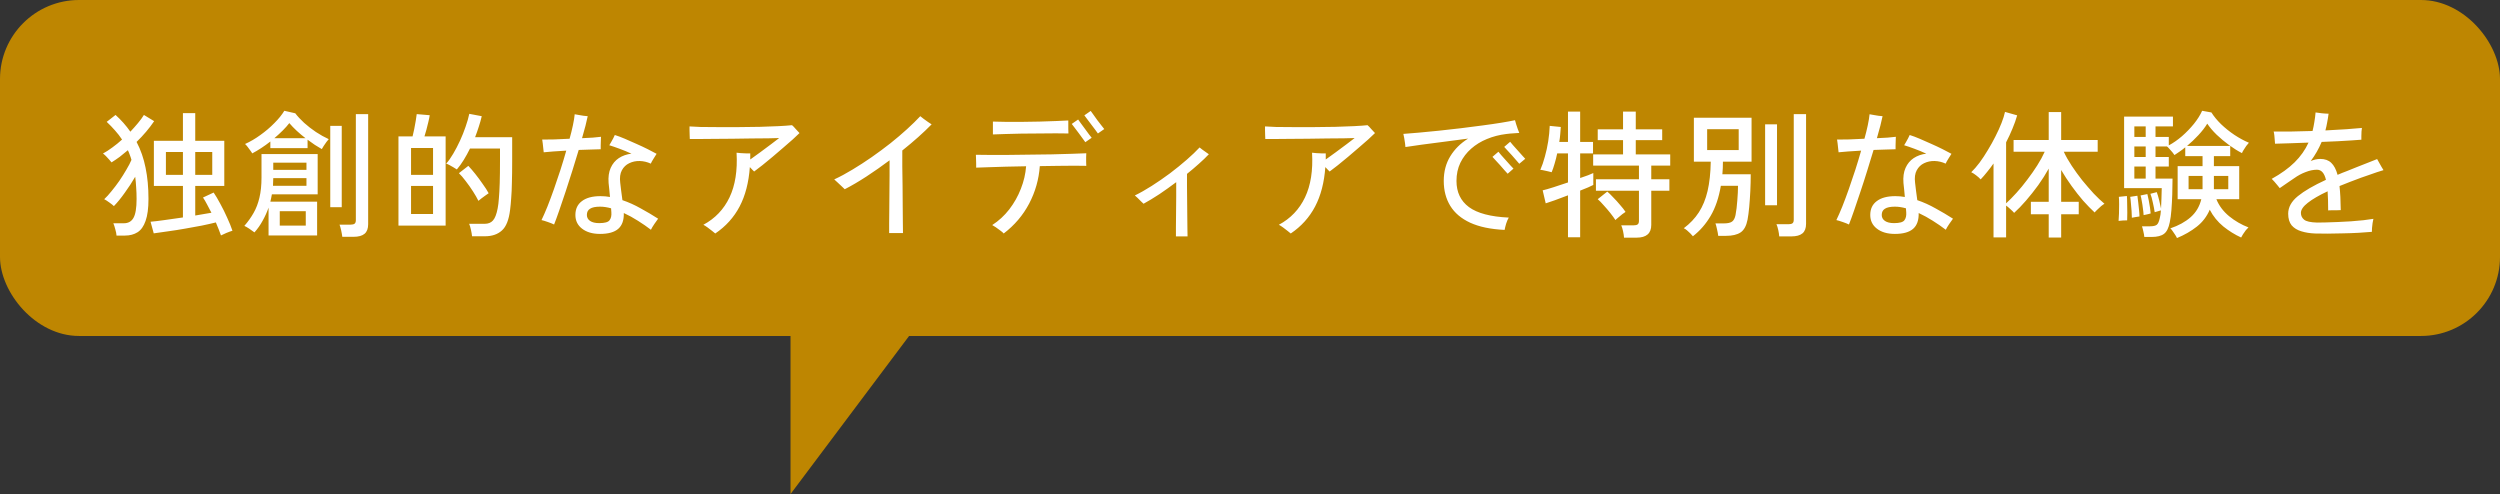
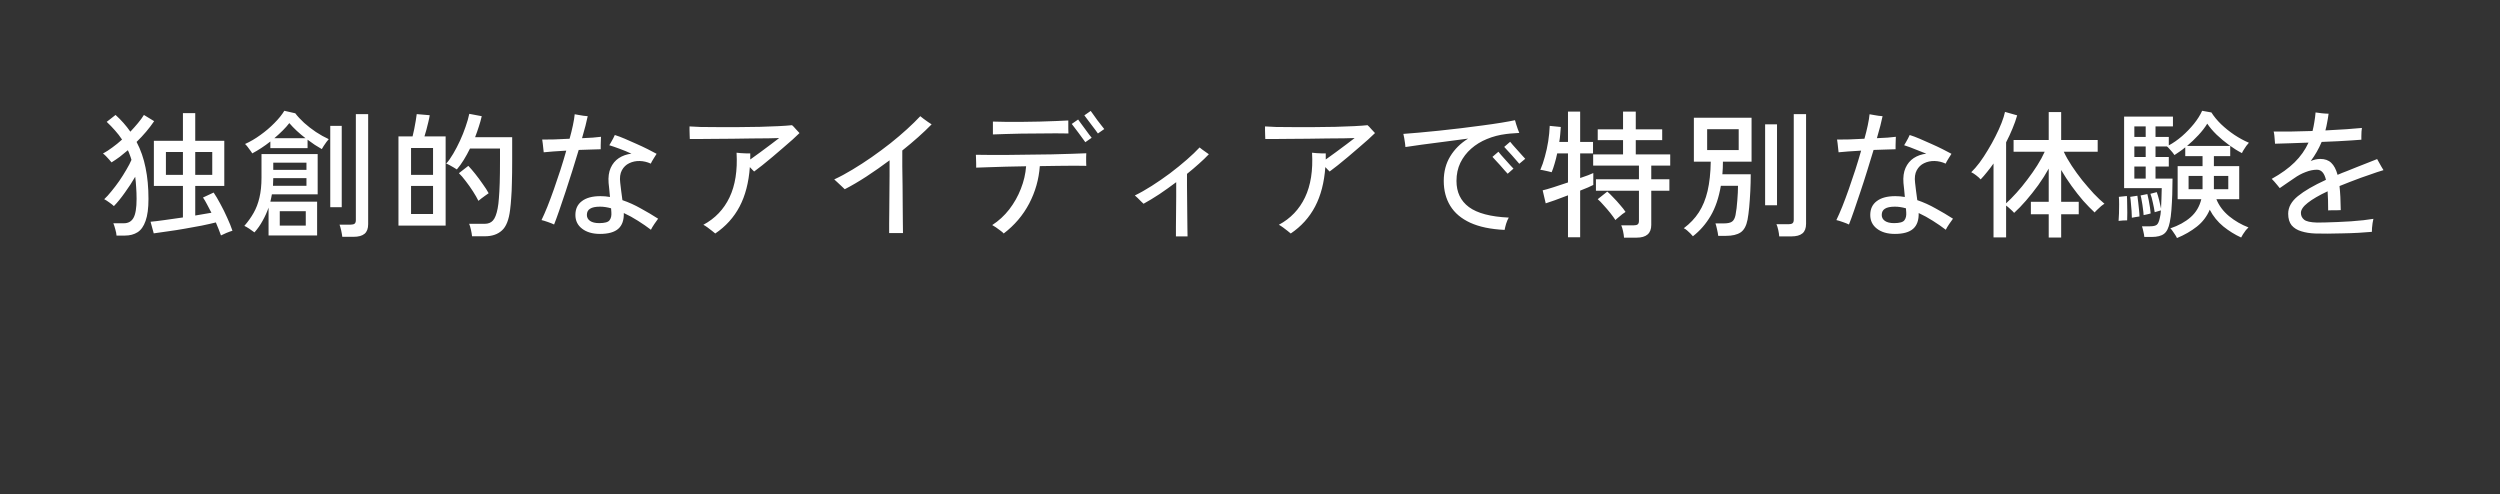
<svg xmlns="http://www.w3.org/2000/svg" width="253" height="50" viewBox="0 0 253 50" fill="none">
  <rect x="0" y="0" width="253" height="50" fill="#333333" stroke="none" />
-   <rect width="253" height="34" rx="8" fill="#BE8601" />
-   <path d="M22.362 23.826C22.231 23.453 22.059 23.014 21.844 22.51C21.433 22.613 20.957 22.72 20.416 22.832C19.875 22.935 19.31 23.037 18.722 23.14C18.143 23.243 17.579 23.331 17.028 23.406C16.477 23.49 15.987 23.56 15.558 23.616L15.236 22.44C15.581 22.412 16.048 22.356 16.636 22.272C17.233 22.188 17.859 22.099 18.512 22.006V18.814H15.572V14.25H18.512V11.45H19.758V14.25H22.698V18.814H19.758V21.81C20.383 21.707 20.929 21.614 21.396 21.53C21.247 21.231 21.097 20.947 20.948 20.676C20.808 20.405 20.673 20.177 20.542 19.99L21.62 19.486C21.825 19.785 22.049 20.163 22.292 20.62C22.544 21.077 22.777 21.549 22.992 22.034C23.216 22.519 23.393 22.958 23.524 23.35C23.365 23.397 23.16 23.471 22.908 23.574C22.665 23.686 22.483 23.77 22.362 23.826ZM11.792 23.84C11.783 23.672 11.741 23.457 11.666 23.196C11.601 22.944 11.535 22.743 11.47 22.594H12.534C12.973 22.594 13.295 22.417 13.5 22.062C13.715 21.698 13.822 21.054 13.822 20.13C13.822 19.719 13.808 19.327 13.78 18.954C13.761 18.581 13.729 18.226 13.682 17.89C13.374 18.422 13.024 18.959 12.632 19.5C12.249 20.041 11.881 20.494 11.526 20.858C11.423 20.755 11.265 20.629 11.05 20.48C10.845 20.331 10.677 20.223 10.546 20.158C10.77 19.953 11.013 19.687 11.274 19.36C11.545 19.033 11.811 18.683 12.072 18.31C12.333 17.927 12.571 17.549 12.786 17.176C13.01 16.803 13.183 16.471 13.304 16.182C13.257 16.005 13.201 15.837 13.136 15.678C13.08 15.51 13.015 15.351 12.94 15.202C12.669 15.435 12.394 15.659 12.114 15.874C11.834 16.079 11.559 16.266 11.288 16.434C11.241 16.369 11.162 16.275 11.05 16.154C10.947 16.033 10.835 15.911 10.714 15.79C10.593 15.669 10.495 15.585 10.42 15.538C10.728 15.37 11.045 15.165 11.372 14.922C11.708 14.679 12.035 14.413 12.352 14.124C12.137 13.797 11.899 13.489 11.638 13.2C11.377 12.901 11.097 12.612 10.798 12.332L11.694 11.632C12.263 12.145 12.763 12.71 13.192 13.326C13.472 13.027 13.729 12.738 13.962 12.458C14.205 12.169 14.405 11.893 14.564 11.632L15.6 12.262C15.115 12.981 14.522 13.681 13.822 14.362C14.242 15.165 14.545 16.037 14.732 16.98C14.928 17.923 15.026 18.973 15.026 20.13C15.026 21.073 14.928 21.815 14.732 22.356C14.545 22.897 14.275 23.28 13.92 23.504C13.565 23.728 13.141 23.84 12.646 23.84H11.792ZM16.79 17.694H18.512V15.384H16.79V17.694ZM19.758 17.694H21.48V15.384H19.758V17.694ZM27.178 23.826V21.012C27.019 21.469 26.819 21.913 26.576 22.342C26.343 22.771 26.067 23.163 25.75 23.518C25.619 23.415 25.442 23.289 25.218 23.14C25.003 23 24.84 22.907 24.728 22.86C25.101 22.431 25.414 21.992 25.666 21.544C25.927 21.087 26.123 20.573 26.254 20.004C26.394 19.425 26.464 18.749 26.464 17.974V15.594H32.148V19.668H27.514C27.495 19.789 27.472 19.911 27.444 20.032C27.416 20.153 27.388 20.279 27.36 20.41H32.092V23.826H27.178ZM25.526 15.524C25.489 15.449 25.423 15.351 25.33 15.23C25.237 15.099 25.143 14.973 25.05 14.852C24.957 14.731 24.873 14.637 24.798 14.572C25.321 14.339 25.839 14.035 26.352 13.662C26.875 13.289 27.346 12.887 27.766 12.458C28.195 12.029 28.531 11.613 28.774 11.212L29.88 11.464C30.113 11.772 30.412 12.094 30.776 12.43C31.14 12.757 31.537 13.065 31.966 13.354C32.405 13.643 32.839 13.886 33.268 14.082C33.212 14.147 33.133 14.245 33.03 14.376C32.937 14.507 32.843 14.642 32.75 14.782C32.666 14.913 32.605 15.015 32.568 15.09C32.335 14.959 32.097 14.815 31.854 14.656C31.611 14.488 31.369 14.315 31.126 14.138V14.992H27.36V14.32C26.753 14.796 26.142 15.197 25.526 15.524ZM34.64 23.966C34.621 23.798 34.584 23.583 34.528 23.322C34.472 23.07 34.416 22.874 34.36 22.734H35.48C35.667 22.734 35.802 22.701 35.886 22.636C35.97 22.571 36.012 22.449 36.012 22.272V11.548H37.258V22.692C37.258 23.131 37.137 23.453 36.894 23.658C36.651 23.863 36.278 23.966 35.774 23.966H34.64ZM33.422 20.97V12.738H34.584V20.97H33.422ZM28.312 22.832H30.944V21.376H28.312V22.832ZM27.626 18.8H31.014V18.03H27.654C27.654 18.161 27.649 18.291 27.64 18.422C27.64 18.543 27.635 18.669 27.626 18.8ZM27.654 17.19H31.014V16.462H27.654V17.19ZM27.766 13.984H30.916C30.272 13.489 29.726 12.981 29.278 12.458C29.101 12.691 28.881 12.939 28.62 13.2C28.359 13.461 28.074 13.723 27.766 13.984ZM40.324 22.832V13.802H41.752C41.808 13.587 41.864 13.34 41.92 13.06C41.976 12.771 42.027 12.491 42.074 12.22C42.121 11.949 42.153 11.725 42.172 11.548L43.488 11.66C43.46 11.856 43.413 12.085 43.348 12.346C43.292 12.607 43.227 12.869 43.152 13.13C43.087 13.382 43.021 13.606 42.956 13.802H45.098V22.832H40.324ZM47.772 23.91C47.753 23.723 47.716 23.504 47.66 23.252C47.604 23 47.543 22.799 47.478 22.65H49.046C49.41 22.65 49.69 22.538 49.886 22.314C50.091 22.09 50.25 21.684 50.362 21.096C50.418 20.816 50.46 20.471 50.488 20.06C50.525 19.64 50.553 19.127 50.572 18.52C50.591 17.904 50.6 17.162 50.6 16.294V15.034H47.562C47.366 15.435 47.156 15.818 46.932 16.182C46.708 16.546 46.475 16.868 46.232 17.148C46.148 17.092 46.036 17.022 45.896 16.938C45.756 16.854 45.616 16.775 45.476 16.7C45.336 16.625 45.229 16.579 45.154 16.56C45.397 16.289 45.635 15.953 45.868 15.552C46.111 15.141 46.339 14.703 46.554 14.236C46.769 13.769 46.955 13.303 47.114 12.836C47.282 12.36 47.408 11.921 47.492 11.52L48.752 11.758C48.677 12.094 48.579 12.444 48.458 12.808C48.346 13.163 48.22 13.522 48.08 13.886H51.832V16.294C51.832 17.143 51.823 17.871 51.804 18.478C51.795 19.075 51.771 19.593 51.734 20.032C51.706 20.471 51.669 20.872 51.622 21.236C51.501 22.244 51.225 22.939 50.796 23.322C50.367 23.714 49.793 23.91 49.074 23.91H47.772ZM41.598 21.656H43.824V18.814H41.598V21.656ZM41.598 17.694H43.824V14.978H41.598V17.694ZM48.416 20.326C48.285 20.055 48.103 19.738 47.87 19.374C47.637 19.01 47.389 18.66 47.128 18.324C46.876 17.988 46.647 17.722 46.442 17.526L47.394 16.784C47.599 16.999 47.833 17.269 48.094 17.596C48.355 17.923 48.607 18.263 48.85 18.618C49.102 18.963 49.303 19.276 49.452 19.556C49.377 19.603 49.27 19.677 49.13 19.78C48.99 19.883 48.85 19.985 48.71 20.088C48.579 20.181 48.481 20.261 48.416 20.326ZM60.722 23.672C59.966 23.672 59.359 23.495 58.902 23.14C58.454 22.795 58.23 22.333 58.23 21.754C58.23 21.147 58.449 20.681 58.888 20.354C59.327 20.018 59.952 19.85 60.764 19.85C61.091 19.85 61.413 19.878 61.73 19.934C61.711 19.673 61.688 19.421 61.66 19.178C61.632 18.926 61.609 18.707 61.59 18.52C61.543 17.923 61.613 17.414 61.8 16.994C61.987 16.574 62.262 16.243 62.626 16C62.999 15.757 63.424 15.608 63.9 15.552C63.499 15.365 63.093 15.197 62.682 15.048C62.281 14.899 61.94 14.782 61.66 14.698C61.707 14.623 61.767 14.521 61.842 14.39C61.926 14.25 62.001 14.115 62.066 13.984C62.141 13.844 62.192 13.737 62.22 13.662C62.519 13.755 62.855 13.881 63.228 14.04C63.611 14.199 64.003 14.371 64.404 14.558C64.805 14.735 65.183 14.913 65.538 15.09C65.893 15.267 66.196 15.426 66.448 15.566C66.373 15.678 66.271 15.841 66.14 16.056C66.009 16.261 65.916 16.429 65.86 16.56C65.496 16.392 65.123 16.303 64.74 16.294C64.357 16.285 64.003 16.359 63.676 16.518C63.359 16.667 63.111 16.905 62.934 17.232C62.757 17.559 62.701 17.979 62.766 18.492C62.785 18.716 62.817 18.991 62.864 19.318C62.911 19.635 62.953 19.948 62.99 20.256C63.625 20.471 64.245 20.751 64.852 21.096C65.468 21.432 66.051 21.777 66.602 22.132C66.509 22.253 66.383 22.431 66.224 22.664C66.065 22.897 65.949 23.093 65.874 23.252C65.473 22.944 65.034 22.641 64.558 22.342C64.091 22.043 63.615 21.782 63.13 21.558C63.149 22.277 62.962 22.809 62.57 23.154C62.178 23.499 61.562 23.672 60.722 23.672ZM56.074 22.72C55.925 22.645 55.715 22.561 55.444 22.468C55.183 22.375 54.968 22.309 54.8 22.272C54.987 21.889 55.187 21.432 55.402 20.9C55.617 20.359 55.836 19.771 56.06 19.136C56.284 18.501 56.503 17.853 56.718 17.19C56.933 16.518 57.129 15.869 57.306 15.244C56.839 15.272 56.401 15.3 55.99 15.328C55.589 15.356 55.267 15.384 55.024 15.412C55.015 15.328 55.001 15.202 54.982 15.034C54.963 14.857 54.945 14.684 54.926 14.516C54.907 14.339 54.889 14.208 54.87 14.124C55.187 14.124 55.593 14.119 56.088 14.11C56.583 14.091 57.101 14.068 57.642 14.04C57.773 13.573 57.885 13.121 57.978 12.682C58.071 12.243 58.132 11.87 58.16 11.562C58.253 11.581 58.384 11.604 58.552 11.632C58.72 11.66 58.888 11.688 59.056 11.716C59.233 11.735 59.373 11.749 59.476 11.758C59.429 12.001 59.355 12.323 59.252 12.724C59.149 13.116 59.033 13.536 58.902 13.984C59.294 13.965 59.653 13.947 59.98 13.928C60.316 13.9 60.596 13.872 60.82 13.844C60.82 13.937 60.815 14.068 60.806 14.236C60.806 14.395 60.801 14.553 60.792 14.712C60.792 14.871 60.792 15.001 60.792 15.104C60.559 15.104 60.241 15.113 59.84 15.132C59.448 15.141 59.023 15.155 58.566 15.174C58.37 15.846 58.155 16.546 57.922 17.274C57.698 18.002 57.469 18.711 57.236 19.402C57.012 20.093 56.797 20.727 56.592 21.306C56.396 21.875 56.223 22.347 56.074 22.72ZM60.638 22.58C61.198 22.58 61.548 22.482 61.688 22.286C61.837 22.09 61.898 21.819 61.87 21.474C61.861 21.418 61.856 21.357 61.856 21.292C61.856 21.227 61.851 21.157 61.842 21.082C61.45 20.97 61.077 20.914 60.722 20.914C60.265 20.914 59.929 20.984 59.714 21.124C59.499 21.255 59.392 21.465 59.392 21.754C59.392 22.006 59.499 22.207 59.714 22.356C59.929 22.505 60.237 22.58 60.638 22.58ZM72.384 23.63C72.337 23.583 72.235 23.499 72.076 23.378C71.927 23.266 71.768 23.145 71.6 23.014C71.432 22.893 71.292 22.804 71.18 22.748C72.365 22.113 73.247 21.189 73.826 19.976C74.405 18.763 74.643 17.255 74.54 15.454C74.633 15.463 74.773 15.477 74.96 15.496C75.156 15.505 75.347 15.515 75.534 15.524C75.73 15.524 75.861 15.524 75.926 15.524V16.14C76.225 15.925 76.561 15.683 76.934 15.412C77.317 15.132 77.681 14.861 78.026 14.6C78.371 14.339 78.647 14.129 78.852 13.97C78.619 13.979 78.255 13.989 77.76 13.998C77.275 13.998 76.715 14.003 76.08 14.012C75.445 14.021 74.792 14.031 74.12 14.04C73.457 14.04 72.823 14.045 72.216 14.054C71.609 14.054 71.091 14.059 70.662 14.068C70.233 14.068 69.948 14.068 69.808 14.068C69.808 13.984 69.803 13.863 69.794 13.704C69.794 13.536 69.789 13.368 69.78 13.2C69.78 13.023 69.78 12.887 69.78 12.794C70.023 12.813 70.396 12.831 70.9 12.85C71.404 12.859 71.987 12.864 72.65 12.864C73.313 12.864 74.008 12.864 74.736 12.864C75.473 12.855 76.192 12.845 76.892 12.836C77.592 12.817 78.227 12.794 78.796 12.766C79.365 12.738 79.818 12.705 80.154 12.668C80.257 12.752 80.383 12.883 80.532 13.06C80.691 13.237 80.817 13.373 80.91 13.466C80.733 13.643 80.499 13.863 80.21 14.124C79.921 14.385 79.599 14.665 79.244 14.964C78.899 15.263 78.544 15.566 78.18 15.874C77.825 16.173 77.485 16.453 77.158 16.714C76.831 16.966 76.551 17.181 76.318 17.358C76.271 17.302 76.206 17.237 76.122 17.162C76.047 17.078 75.968 16.994 75.884 16.91C75.772 18.469 75.427 19.799 74.848 20.9C74.269 22.001 73.448 22.911 72.384 23.63ZM89.982 23.588C89.982 23.364 89.982 23.037 89.982 22.608C89.991 22.179 89.996 21.693 89.996 21.152C90.005 20.601 90.01 20.032 90.01 19.444C90.019 18.856 90.024 18.282 90.024 17.722C90.024 17.162 90.024 16.663 90.024 16.224C89.249 16.803 88.47 17.349 87.686 17.862C86.911 18.366 86.179 18.795 85.488 19.15C85.432 19.085 85.329 18.987 85.18 18.856C85.04 18.716 84.895 18.581 84.746 18.45C84.606 18.31 84.499 18.212 84.424 18.156C85.012 17.885 85.628 17.554 86.272 17.162C86.925 16.77 87.574 16.35 88.218 15.902C88.871 15.445 89.501 14.978 90.108 14.502C90.715 14.017 91.275 13.541 91.788 13.074C92.311 12.598 92.759 12.159 93.132 11.758C93.207 11.823 93.319 11.912 93.468 12.024C93.617 12.136 93.767 12.243 93.916 12.346C94.075 12.449 94.196 12.528 94.28 12.584C93.449 13.433 92.46 14.315 91.312 15.23C91.312 15.678 91.312 16.215 91.312 16.84C91.321 17.465 91.331 18.123 91.34 18.814C91.349 19.495 91.354 20.158 91.354 20.802C91.363 21.437 91.368 22.001 91.368 22.496C91.377 22.991 91.382 23.355 91.382 23.588H89.982ZM101.574 23.63C101.509 23.546 101.397 23.448 101.238 23.336C101.089 23.224 100.935 23.112 100.776 23C100.627 22.897 100.505 22.823 100.412 22.776C101.065 22.356 101.639 21.829 102.134 21.194C102.629 20.55 103.021 19.855 103.31 19.108C103.609 18.352 103.786 17.591 103.842 16.826C103.133 16.835 102.447 16.849 101.784 16.868C101.121 16.887 100.529 16.905 100.006 16.924C99.493 16.933 99.087 16.947 98.788 16.966C98.797 16.863 98.797 16.728 98.788 16.56C98.788 16.392 98.783 16.229 98.774 16.07C98.774 15.902 98.769 15.767 98.76 15.664C99.077 15.673 99.516 15.678 100.076 15.678C100.636 15.678 101.266 15.678 101.966 15.678C102.675 15.669 103.413 15.659 104.178 15.65C104.943 15.641 105.69 15.631 106.418 15.622C107.155 15.603 107.827 15.585 108.434 15.566C109.05 15.547 109.549 15.529 109.932 15.51C109.932 15.603 109.927 15.734 109.918 15.902C109.918 16.061 109.918 16.224 109.918 16.392C109.918 16.551 109.923 16.681 109.932 16.784C109.633 16.775 109.241 16.77 108.756 16.77C108.271 16.77 107.725 16.775 107.118 16.784C106.511 16.784 105.881 16.793 105.228 16.812C105.135 18.147 104.775 19.411 104.15 20.606C103.525 21.791 102.666 22.799 101.574 23.63ZM100.482 13.606C100.491 13.513 100.491 13.377 100.482 13.2C100.482 13.013 100.482 12.836 100.482 12.668C100.482 12.593 100.482 12.528 100.482 12.472C100.482 12.407 100.482 12.351 100.482 12.304C100.837 12.313 101.271 12.323 101.784 12.332C102.307 12.332 102.862 12.332 103.45 12.332C104.047 12.323 104.64 12.313 105.228 12.304C105.825 12.285 106.376 12.267 106.88 12.248C107.384 12.229 107.795 12.211 108.112 12.192C108.112 12.229 108.112 12.271 108.112 12.318C108.112 12.355 108.112 12.402 108.112 12.458C108.112 12.635 108.112 12.831 108.112 13.046C108.112 13.251 108.117 13.405 108.126 13.508C107.79 13.499 107.361 13.494 106.838 13.494C106.325 13.494 105.765 13.499 105.158 13.508C104.551 13.508 103.949 13.513 103.352 13.522C102.755 13.531 102.204 13.545 101.7 13.564C101.196 13.573 100.79 13.587 100.482 13.606ZM109.834 14.39C109.797 14.334 109.713 14.217 109.582 14.04C109.461 13.863 109.321 13.671 109.162 13.466C109.003 13.251 108.859 13.06 108.728 12.892C108.597 12.715 108.509 12.598 108.462 12.542L109.106 12.094C109.153 12.15 109.237 12.267 109.358 12.444C109.489 12.621 109.633 12.817 109.792 13.032C109.951 13.237 110.091 13.429 110.212 13.606C110.343 13.774 110.431 13.886 110.478 13.942L109.834 14.39ZM111.108 13.508C111.071 13.452 110.987 13.335 110.856 13.158C110.725 12.981 110.581 12.789 110.422 12.584C110.263 12.369 110.119 12.178 109.988 12.01C109.867 11.833 109.783 11.721 109.736 11.674L110.38 11.226C110.427 11.282 110.511 11.399 110.632 11.576C110.763 11.753 110.903 11.949 111.052 12.164C111.211 12.369 111.355 12.556 111.486 12.724C111.617 12.892 111.705 13.004 111.752 13.06L111.108 13.508ZM119.004 23.924C119.004 23.719 119.004 23.401 119.004 22.972C119.013 22.533 119.018 22.043 119.018 21.502C119.027 20.961 119.032 20.419 119.032 19.878C119.032 19.337 119.032 18.856 119.032 18.436C118.463 18.865 117.893 19.271 117.324 19.654C116.755 20.027 116.223 20.349 115.728 20.62C115.681 20.573 115.597 20.494 115.476 20.382C115.355 20.261 115.233 20.139 115.112 20.018C114.991 19.897 114.902 19.817 114.846 19.78C115.369 19.528 115.938 19.206 116.554 18.814C117.17 18.422 117.786 17.997 118.402 17.54C119.018 17.073 119.587 16.611 120.11 16.154C120.633 15.697 121.062 15.286 121.398 14.922C121.454 14.969 121.543 15.039 121.664 15.132C121.795 15.225 121.925 15.319 122.056 15.412C122.187 15.505 122.28 15.571 122.336 15.608C122.037 15.925 121.697 16.252 121.314 16.588C120.941 16.924 120.544 17.26 120.124 17.596C120.124 17.932 120.124 18.338 120.124 18.814C120.133 19.281 120.138 19.775 120.138 20.298C120.147 20.821 120.152 21.325 120.152 21.81C120.161 22.295 120.166 22.725 120.166 23.098C120.175 23.471 120.18 23.747 120.18 23.924H119.004ZM130.624 23.63C130.577 23.583 130.475 23.499 130.316 23.378C130.167 23.266 130.008 23.145 129.84 23.014C129.672 22.893 129.532 22.804 129.42 22.748C130.605 22.113 131.487 21.189 132.066 19.976C132.645 18.763 132.883 17.255 132.78 15.454C132.873 15.463 133.013 15.477 133.2 15.496C133.396 15.505 133.587 15.515 133.774 15.524C133.97 15.524 134.101 15.524 134.166 15.524V16.14C134.465 15.925 134.801 15.683 135.174 15.412C135.557 15.132 135.921 14.861 136.266 14.6C136.611 14.339 136.887 14.129 137.092 13.97C136.859 13.979 136.495 13.989 136 13.998C135.515 13.998 134.955 14.003 134.32 14.012C133.685 14.021 133.032 14.031 132.36 14.04C131.697 14.04 131.063 14.045 130.456 14.054C129.849 14.054 129.331 14.059 128.902 14.068C128.473 14.068 128.188 14.068 128.048 14.068C128.048 13.984 128.043 13.863 128.034 13.704C128.034 13.536 128.029 13.368 128.02 13.2C128.02 13.023 128.02 12.887 128.02 12.794C128.263 12.813 128.636 12.831 129.14 12.85C129.644 12.859 130.227 12.864 130.89 12.864C131.553 12.864 132.248 12.864 132.976 12.864C133.713 12.855 134.432 12.845 135.132 12.836C135.832 12.817 136.467 12.794 137.036 12.766C137.605 12.738 138.058 12.705 138.394 12.668C138.497 12.752 138.623 12.883 138.772 13.06C138.931 13.237 139.057 13.373 139.15 13.466C138.973 13.643 138.739 13.863 138.45 14.124C138.161 14.385 137.839 14.665 137.484 14.964C137.139 15.263 136.784 15.566 136.42 15.874C136.065 16.173 135.725 16.453 135.398 16.714C135.071 16.966 134.791 17.181 134.558 17.358C134.511 17.302 134.446 17.237 134.362 17.162C134.287 17.078 134.208 16.994 134.124 16.91C134.012 18.469 133.667 19.799 133.088 20.9C132.509 22.001 131.688 22.911 130.624 23.63ZM152.268 23.266C150.859 23.201 149.697 22.958 148.782 22.538C147.877 22.118 147.205 21.549 146.766 20.83C146.327 20.111 146.108 19.271 146.108 18.31C146.108 17.367 146.327 16.537 146.766 15.818C147.205 15.099 147.807 14.502 148.572 14.026C147.76 14.129 146.943 14.236 146.122 14.348C145.31 14.451 144.559 14.549 143.868 14.642C143.187 14.735 142.641 14.815 142.23 14.88C142.23 14.787 142.216 14.656 142.188 14.488C142.16 14.311 142.132 14.133 142.104 13.956C142.076 13.779 142.048 13.643 142.02 13.55C142.44 13.522 142.958 13.48 143.574 13.424C144.199 13.368 144.876 13.303 145.604 13.228C146.341 13.144 147.088 13.06 147.844 12.976C148.6 12.883 149.328 12.789 150.028 12.696C150.737 12.603 151.377 12.509 151.946 12.416C152.515 12.323 152.973 12.239 153.318 12.164C153.346 12.257 153.383 12.388 153.43 12.556C153.486 12.724 153.542 12.892 153.598 13.06C153.663 13.228 153.715 13.359 153.752 13.452C153.565 13.461 153.365 13.475 153.15 13.494C152.945 13.503 152.697 13.527 152.408 13.564C151.727 13.648 151.083 13.816 150.476 14.068C149.879 14.311 149.347 14.637 148.88 15.048C148.423 15.449 148.059 15.925 147.788 16.476C147.527 17.017 147.396 17.629 147.396 18.31C147.396 19.449 147.816 20.331 148.656 20.956C149.505 21.581 150.849 21.936 152.688 22.02C152.595 22.169 152.506 22.375 152.422 22.636C152.347 22.888 152.296 23.098 152.268 23.266ZM153.752 16.574C153.715 16.518 153.621 16.411 153.472 16.252C153.332 16.084 153.173 15.902 152.996 15.706C152.819 15.51 152.655 15.333 152.506 15.174C152.366 15.015 152.273 14.913 152.226 14.866L152.828 14.348C152.875 14.404 152.968 14.516 153.108 14.684C153.257 14.843 153.416 15.02 153.584 15.216C153.761 15.412 153.92 15.589 154.06 15.748C154.209 15.907 154.307 16.014 154.354 16.07L153.752 16.574ZM152.576 17.582C152.529 17.526 152.431 17.419 152.282 17.26C152.142 17.092 151.983 16.91 151.806 16.714C151.629 16.518 151.465 16.341 151.316 16.182C151.176 16.023 151.083 15.921 151.036 15.874L151.638 15.356C151.685 15.412 151.778 15.524 151.918 15.692C152.067 15.851 152.226 16.028 152.394 16.224C152.571 16.42 152.73 16.597 152.87 16.756C153.019 16.915 153.117 17.017 153.164 17.064L152.576 17.582ZM164.35 24.05C164.341 23.873 164.308 23.653 164.252 23.392C164.196 23.14 164.135 22.944 164.07 22.804H165.33C165.517 22.804 165.652 22.771 165.736 22.706C165.82 22.641 165.862 22.519 165.862 22.342V19.304H161.508V18.142H165.862V16.756H161.228V15.622H164.252V14.18H161.69V13.088H164.252V11.296H165.54V13.088H168.214V14.18H165.54V15.622H169.026V16.756H167.108V18.142H168.942V19.304H167.108V22.762C167.108 23.621 166.613 24.05 165.624 24.05H164.35ZM158.68 24.008V19.766C158.204 19.943 157.756 20.111 157.336 20.27C156.916 20.419 156.613 20.522 156.426 20.578L156.118 19.262C156.37 19.206 156.729 19.103 157.196 18.954C157.672 18.805 158.167 18.641 158.68 18.464V15.524H157.588C157.513 15.888 157.425 16.238 157.322 16.574C157.229 16.901 157.131 17.185 157.028 17.428C156.953 17.409 156.841 17.381 156.692 17.344C156.543 17.307 156.393 17.274 156.244 17.246C156.095 17.209 155.973 17.19 155.88 17.19C156.057 16.789 156.211 16.341 156.342 15.846C156.482 15.351 156.594 14.838 156.678 14.306C156.762 13.765 156.813 13.242 156.832 12.738L157.952 12.85C157.943 13.083 157.924 13.326 157.896 13.578C157.877 13.83 157.845 14.091 157.798 14.362H158.68V11.296H159.912V14.362H161.214V15.524H159.912V18.016C160.211 17.913 160.477 17.82 160.71 17.736C160.943 17.643 161.121 17.568 161.242 17.512V18.716C161.121 18.781 160.943 18.865 160.71 18.968C160.477 19.061 160.211 19.169 159.912 19.29V24.008H158.68ZM163.482 22.272C163.351 22.067 163.179 21.829 162.964 21.558C162.749 21.287 162.525 21.026 162.292 20.774C162.068 20.513 161.867 20.307 161.69 20.158L162.656 19.388C162.824 19.528 163.025 19.724 163.258 19.976C163.501 20.219 163.734 20.475 163.958 20.746C164.191 21.007 164.373 21.241 164.504 21.446C164.439 21.483 164.331 21.558 164.182 21.67C164.042 21.782 163.902 21.899 163.762 22.02C163.622 22.132 163.529 22.216 163.482 22.272ZM171.322 23.91C171.266 23.835 171.182 23.742 171.07 23.63C170.958 23.518 170.841 23.411 170.72 23.308C170.599 23.205 170.491 23.135 170.398 23.098C171.023 22.631 171.532 22.095 171.924 21.488C172.316 20.881 172.61 20.163 172.806 19.332C173.002 18.492 173.109 17.503 173.128 16.364H171.42V11.912H177.258V16.364H174.36C174.36 16.588 174.355 16.807 174.346 17.022C174.337 17.237 174.323 17.442 174.304 17.638H177.174C177.174 18.189 177.16 18.753 177.132 19.332C177.104 19.901 177.067 20.443 177.02 20.956C176.973 21.46 176.917 21.885 176.852 22.23C176.731 22.855 176.497 23.285 176.152 23.518C175.807 23.751 175.307 23.868 174.654 23.868H173.884C173.865 23.681 173.823 23.453 173.758 23.182C173.702 22.921 173.651 22.729 173.604 22.608H174.458C174.841 22.608 175.116 22.547 175.284 22.426C175.452 22.305 175.569 22.085 175.634 21.768C175.718 21.329 175.779 20.835 175.816 20.284C175.863 19.724 175.886 19.229 175.886 18.8H174.15C173.945 20.013 173.599 21.031 173.114 21.852C172.638 22.664 172.041 23.35 171.322 23.91ZM180.058 23.924C180.049 23.756 180.016 23.541 179.96 23.28C179.904 23.028 179.843 22.832 179.778 22.692H180.996C181.183 22.692 181.318 22.659 181.402 22.594C181.486 22.529 181.528 22.407 181.528 22.23V11.548H182.774V22.65C182.774 23.089 182.653 23.411 182.41 23.616C182.167 23.821 181.789 23.924 181.276 23.924H180.058ZM178.63 20.774V12.584H179.834V20.774H178.63ZM172.764 15.188H175.956V13.074H172.764V15.188ZM191.762 23.672C191.006 23.672 190.399 23.495 189.942 23.14C189.494 22.795 189.27 22.333 189.27 21.754C189.27 21.147 189.489 20.681 189.928 20.354C190.367 20.018 190.992 19.85 191.804 19.85C192.131 19.85 192.453 19.878 192.77 19.934C192.751 19.673 192.728 19.421 192.7 19.178C192.672 18.926 192.649 18.707 192.63 18.52C192.583 17.923 192.653 17.414 192.84 16.994C193.027 16.574 193.302 16.243 193.666 16C194.039 15.757 194.464 15.608 194.94 15.552C194.539 15.365 194.133 15.197 193.722 15.048C193.321 14.899 192.98 14.782 192.7 14.698C192.747 14.623 192.807 14.521 192.882 14.39C192.966 14.25 193.041 14.115 193.106 13.984C193.181 13.844 193.232 13.737 193.26 13.662C193.559 13.755 193.895 13.881 194.268 14.04C194.651 14.199 195.043 14.371 195.444 14.558C195.845 14.735 196.223 14.913 196.578 15.09C196.933 15.267 197.236 15.426 197.488 15.566C197.413 15.678 197.311 15.841 197.18 16.056C197.049 16.261 196.956 16.429 196.9 16.56C196.536 16.392 196.163 16.303 195.78 16.294C195.397 16.285 195.043 16.359 194.716 16.518C194.399 16.667 194.151 16.905 193.974 17.232C193.797 17.559 193.741 17.979 193.806 18.492C193.825 18.716 193.857 18.991 193.904 19.318C193.951 19.635 193.993 19.948 194.03 20.256C194.665 20.471 195.285 20.751 195.892 21.096C196.508 21.432 197.091 21.777 197.642 22.132C197.549 22.253 197.423 22.431 197.264 22.664C197.105 22.897 196.989 23.093 196.914 23.252C196.513 22.944 196.074 22.641 195.598 22.342C195.131 22.043 194.655 21.782 194.17 21.558C194.189 22.277 194.002 22.809 193.61 23.154C193.218 23.499 192.602 23.672 191.762 23.672ZM187.114 22.72C186.965 22.645 186.755 22.561 186.484 22.468C186.223 22.375 186.008 22.309 185.84 22.272C186.027 21.889 186.227 21.432 186.442 20.9C186.657 20.359 186.876 19.771 187.1 19.136C187.324 18.501 187.543 17.853 187.758 17.19C187.973 16.518 188.169 15.869 188.346 15.244C187.879 15.272 187.441 15.3 187.03 15.328C186.629 15.356 186.307 15.384 186.064 15.412C186.055 15.328 186.041 15.202 186.022 15.034C186.003 14.857 185.985 14.684 185.966 14.516C185.947 14.339 185.929 14.208 185.91 14.124C186.227 14.124 186.633 14.119 187.128 14.11C187.623 14.091 188.141 14.068 188.682 14.04C188.813 13.573 188.925 13.121 189.018 12.682C189.111 12.243 189.172 11.87 189.2 11.562C189.293 11.581 189.424 11.604 189.592 11.632C189.76 11.66 189.928 11.688 190.096 11.716C190.273 11.735 190.413 11.749 190.516 11.758C190.469 12.001 190.395 12.323 190.292 12.724C190.189 13.116 190.073 13.536 189.942 13.984C190.334 13.965 190.693 13.947 191.02 13.928C191.356 13.9 191.636 13.872 191.86 13.844C191.86 13.937 191.855 14.068 191.846 14.236C191.846 14.395 191.841 14.553 191.832 14.712C191.832 14.871 191.832 15.001 191.832 15.104C191.599 15.104 191.281 15.113 190.88 15.132C190.488 15.141 190.063 15.155 189.606 15.174C189.41 15.846 189.195 16.546 188.962 17.274C188.738 18.002 188.509 18.711 188.276 19.402C188.052 20.093 187.837 20.727 187.632 21.306C187.436 21.875 187.263 22.347 187.114 22.72ZM191.678 22.58C192.238 22.58 192.588 22.482 192.728 22.286C192.877 22.09 192.938 21.819 192.91 21.474C192.901 21.418 192.896 21.357 192.896 21.292C192.896 21.227 192.891 21.157 192.882 21.082C192.49 20.97 192.117 20.914 191.762 20.914C191.305 20.914 190.969 20.984 190.754 21.124C190.539 21.255 190.432 21.465 190.432 21.754C190.432 22.006 190.539 22.207 190.754 22.356C190.969 22.505 191.277 22.58 191.678 22.58ZM207.33 24.036V21.684H205.524V20.424H207.33V17.064C207.022 17.624 206.667 18.184 206.266 18.744C205.865 19.295 205.454 19.813 205.034 20.298C204.614 20.783 204.213 21.199 203.83 21.544C203.755 21.451 203.634 21.329 203.466 21.18C203.298 21.021 203.149 20.895 203.018 20.802V24.022H201.744V16.546C201.529 16.854 201.31 17.143 201.086 17.414C200.871 17.685 200.657 17.932 200.442 18.156C200.33 18.025 200.181 17.89 199.994 17.75C199.817 17.61 199.649 17.503 199.49 17.428C199.761 17.167 200.041 16.845 200.33 16.462C200.619 16.07 200.899 15.645 201.17 15.188C201.45 14.731 201.707 14.269 201.94 13.802C202.183 13.326 202.388 12.873 202.556 12.444C202.724 12.015 202.841 11.641 202.906 11.324L204.138 11.674C204.017 12.103 203.858 12.551 203.662 13.018C203.475 13.475 203.261 13.937 203.018 14.404V20.578C203.345 20.279 203.695 19.925 204.068 19.514C204.441 19.103 204.805 18.66 205.16 18.184C205.524 17.708 205.86 17.227 206.168 16.742C206.476 16.257 206.728 15.795 206.924 15.356H203.774V14.166H207.33V11.338H208.59V14.166H212.286V15.356H208.856C209.061 15.804 209.327 16.275 209.654 16.77C209.981 17.265 210.335 17.755 210.718 18.24C211.11 18.716 211.497 19.164 211.88 19.584C212.272 19.995 212.636 20.34 212.972 20.62C212.888 20.667 212.776 20.746 212.636 20.858C212.505 20.97 212.379 21.087 212.258 21.208C212.137 21.32 212.043 21.418 211.978 21.502C211.614 21.166 211.227 20.769 210.816 20.312C210.415 19.845 210.023 19.346 209.64 18.814C209.257 18.282 208.907 17.745 208.59 17.204V20.424H210.368V21.684H208.59V24.036H207.33ZM220.308 24.092C220.28 24.017 220.224 23.915 220.14 23.784C220.056 23.653 219.967 23.523 219.874 23.392C219.79 23.261 219.711 23.168 219.636 23.112C220.467 22.832 221.153 22.454 221.694 21.978C222.235 21.502 222.595 20.895 222.772 20.158H220.378V16.812H222.898V15.804H221.148V14.908C220.961 15.067 220.77 15.211 220.574 15.342C220.387 15.473 220.215 15.589 220.056 15.692C220.019 15.627 219.953 15.538 219.86 15.426C219.767 15.314 219.669 15.202 219.566 15.09C219.463 14.969 219.375 14.88 219.3 14.824H218.138V15.888H219.482V16.854H218.138V18.072H219.86C219.86 18.595 219.851 19.136 219.832 19.696C219.813 20.247 219.785 20.765 219.748 21.25C219.711 21.735 219.655 22.151 219.58 22.496C219.468 23.065 219.277 23.453 219.006 23.658C218.735 23.873 218.311 23.98 217.732 23.98H217.004C216.995 23.831 216.962 23.644 216.906 23.42C216.859 23.196 216.813 23.023 216.766 22.902H217.578C217.905 22.902 218.133 22.851 218.264 22.748C218.395 22.645 218.497 22.417 218.572 22.062C218.6 21.959 218.623 21.843 218.642 21.712C218.661 21.581 218.675 21.441 218.684 21.292C218.609 21.311 218.497 21.343 218.348 21.39C218.199 21.427 218.101 21.455 218.054 21.474C218.017 21.203 217.956 20.886 217.872 20.522C217.797 20.149 217.713 19.845 217.62 19.612L218.264 19.444C218.339 19.64 218.418 19.906 218.502 20.242C218.586 20.578 218.651 20.867 218.698 21.11C218.717 20.783 218.731 20.438 218.74 20.074C218.759 19.701 218.768 19.355 218.768 19.038H214.96V11.8H219.902V12.794H218.138V13.858H219.482V14.712C219.921 14.479 220.364 14.171 220.812 13.788C221.26 13.396 221.666 12.976 222.03 12.528C222.394 12.071 222.669 11.632 222.856 11.212L223.794 11.38C224.046 11.781 224.373 12.178 224.774 12.57C225.185 12.962 225.633 13.321 226.118 13.648C226.613 13.975 227.103 14.241 227.588 14.446C227.513 14.521 227.425 14.628 227.322 14.768C227.229 14.899 227.14 15.034 227.056 15.174C226.972 15.305 226.916 15.412 226.888 15.496C226.468 15.281 226.034 15.011 225.586 14.684C225.138 14.357 224.718 14.007 224.326 13.634C223.934 13.251 223.617 12.878 223.374 12.514C223.15 12.887 222.851 13.275 222.478 13.676C222.114 14.068 221.731 14.432 221.33 14.768H225.698V15.804H224.046V16.812H226.608V20.158H224.298C224.559 20.811 224.989 21.385 225.586 21.88C226.183 22.365 226.837 22.743 227.546 23.014C227.481 23.07 227.392 23.163 227.28 23.294C227.177 23.434 227.079 23.574 226.986 23.714C226.902 23.854 226.841 23.961 226.804 24.036C226.169 23.747 225.567 23.373 224.998 22.916C224.429 22.449 223.971 21.885 223.626 21.222C223.337 21.903 222.903 22.473 222.324 22.93C221.745 23.387 221.073 23.775 220.308 24.092ZM214.4 22.356C214.419 22.16 214.433 21.908 214.442 21.6C214.451 21.292 214.456 20.984 214.456 20.676C214.456 20.359 214.447 20.107 214.428 19.92L215.24 19.836C215.259 20.023 215.268 20.275 215.268 20.592C215.277 20.9 215.282 21.213 215.282 21.53C215.282 21.838 215.277 22.095 215.268 22.3C215.165 22.3 215.021 22.305 214.834 22.314C214.657 22.323 214.512 22.337 214.4 22.356ZM224.046 19.15H225.502V17.806H224.046V19.15ZM221.484 19.15H222.898V17.806H221.484V19.15ZM215.744 22.034C215.744 21.857 215.735 21.633 215.716 21.362C215.697 21.082 215.674 20.807 215.646 20.536C215.627 20.265 215.604 20.06 215.576 19.92L216.304 19.808C216.332 19.985 216.36 20.209 216.388 20.48C216.425 20.741 216.453 21.003 216.472 21.264C216.5 21.525 216.514 21.74 216.514 21.908C216.449 21.917 216.323 21.936 216.136 21.964C215.949 21.992 215.819 22.015 215.744 22.034ZM216.934 21.768C216.925 21.581 216.901 21.362 216.864 21.11C216.836 20.858 216.799 20.611 216.752 20.368C216.715 20.125 216.673 19.929 216.626 19.78L217.312 19.64C217.359 19.808 217.405 20.018 217.452 20.27C217.499 20.513 217.541 20.755 217.578 20.998C217.615 21.241 217.639 21.441 217.648 21.6C217.62 21.609 217.555 21.628 217.452 21.656C217.349 21.675 217.247 21.698 217.144 21.726C217.041 21.745 216.971 21.759 216.934 21.768ZM215.996 18.072H217.144V16.854H215.996V18.072ZM215.996 15.888H217.144V14.824H215.996V15.888ZM215.996 13.858H217.144V12.794H215.996V13.858ZM234.294 23.63C233.771 23.611 233.305 23.537 232.894 23.406C232.483 23.285 232.157 23.084 231.914 22.804C231.681 22.515 231.564 22.123 231.564 21.628C231.564 20.975 231.891 20.382 232.544 19.85C233.197 19.318 234.145 18.767 235.386 18.198C235.227 17.517 234.924 17.176 234.476 17.176C234.112 17.176 233.729 17.255 233.328 17.414C232.927 17.563 232.544 17.769 232.18 18.03C231.984 18.161 231.751 18.319 231.48 18.506C231.209 18.693 230.953 18.87 230.71 19.038C230.654 18.963 230.575 18.865 230.472 18.744C230.369 18.623 230.267 18.501 230.164 18.38C230.061 18.259 229.973 18.165 229.898 18.1C230.841 17.577 231.611 17.022 232.208 16.434C232.815 15.837 233.286 15.169 233.622 14.432C232.913 14.46 232.255 14.483 231.648 14.502C231.051 14.521 230.579 14.535 230.234 14.544C230.234 14.46 230.225 14.343 230.206 14.194C230.197 14.035 230.183 13.872 230.164 13.704C230.145 13.536 230.122 13.405 230.094 13.312C230.523 13.321 231.088 13.321 231.788 13.312C232.497 13.303 233.244 13.284 234.028 13.256C234.103 12.967 234.163 12.668 234.21 12.36C234.266 12.043 234.308 11.716 234.336 11.38C234.485 11.399 234.7 11.427 234.98 11.464C235.26 11.492 235.484 11.506 235.652 11.506C235.615 11.805 235.568 12.094 235.512 12.374C235.465 12.654 235.405 12.929 235.33 13.2C236.114 13.163 236.837 13.121 237.5 13.074C238.172 13.027 238.681 12.985 239.026 12.948C239.017 13.032 239.003 13.153 238.984 13.312C238.975 13.461 238.97 13.615 238.97 13.774C238.97 13.933 238.97 14.054 238.97 14.138C238.746 14.157 238.424 14.18 238.004 14.208C237.593 14.236 237.122 14.264 236.59 14.292C236.067 14.311 235.521 14.334 234.952 14.362C234.653 15.071 234.285 15.715 233.846 16.294C234.005 16.229 234.163 16.177 234.322 16.14C234.49 16.103 234.653 16.084 234.812 16.084C235.279 16.084 235.647 16.215 235.918 16.476C236.198 16.737 236.413 17.143 236.562 17.694C236.861 17.563 237.173 17.437 237.5 17.316C237.827 17.185 238.163 17.05 238.508 16.91C238.956 16.733 239.371 16.569 239.754 16.42C240.137 16.271 240.407 16.163 240.566 16.098C240.613 16.173 240.678 16.289 240.762 16.448C240.846 16.597 240.93 16.747 241.014 16.896C241.098 17.036 241.163 17.143 241.21 17.218C241.042 17.265 240.818 17.335 240.538 17.428C240.267 17.521 239.987 17.619 239.698 17.722C239.409 17.815 239.152 17.904 238.928 17.988C238.527 18.137 238.144 18.282 237.78 18.422C237.425 18.562 237.085 18.697 236.758 18.828C236.833 19.5 236.875 20.312 236.884 21.264C236.791 21.264 236.66 21.269 236.492 21.278C236.324 21.278 236.156 21.278 235.988 21.278C235.829 21.278 235.703 21.283 235.61 21.292C235.61 20.919 235.605 20.573 235.596 20.256C235.587 19.929 235.573 19.631 235.554 19.36C234.695 19.761 234.028 20.149 233.552 20.522C233.085 20.886 232.852 21.227 232.852 21.544C232.852 21.824 232.959 22.053 233.174 22.23C233.389 22.407 233.827 22.505 234.49 22.524C234.714 22.524 235.008 22.519 235.372 22.51C235.745 22.501 236.151 22.487 236.59 22.468C237.029 22.449 237.472 22.426 237.92 22.398C238.368 22.361 238.788 22.323 239.18 22.286C239.581 22.239 239.917 22.193 240.188 22.146C240.16 22.258 240.132 22.403 240.104 22.58C240.085 22.748 240.067 22.911 240.048 23.07C240.039 23.238 240.034 23.369 240.034 23.462C239.651 23.499 239.203 23.532 238.69 23.56C238.177 23.588 237.645 23.607 237.094 23.616C236.553 23.635 236.035 23.644 235.54 23.644C235.045 23.644 234.63 23.639 234.294 23.63Z" fill="white" />
-   <path d="M80 34H92L80 50V34Z" fill="#BE8601" />
+   <path d="M22.362 23.826C22.231 23.453 22.059 23.014 21.844 22.51C21.433 22.613 20.957 22.72 20.416 22.832C19.875 22.935 19.31 23.037 18.722 23.14C18.143 23.243 17.579 23.331 17.028 23.406C16.477 23.49 15.987 23.56 15.558 23.616L15.236 22.44C15.581 22.412 16.048 22.356 16.636 22.272C17.233 22.188 17.859 22.099 18.512 22.006V18.814H15.572V14.25H18.512V11.45H19.758V14.25H22.698V18.814H19.758V21.81C20.383 21.707 20.929 21.614 21.396 21.53C21.247 21.231 21.097 20.947 20.948 20.676C20.808 20.405 20.673 20.177 20.542 19.99L21.62 19.486C21.825 19.785 22.049 20.163 22.292 20.62C22.544 21.077 22.777 21.549 22.992 22.034C23.216 22.519 23.393 22.958 23.524 23.35C23.365 23.397 23.16 23.471 22.908 23.574C22.665 23.686 22.483 23.77 22.362 23.826ZM11.792 23.84C11.783 23.672 11.741 23.457 11.666 23.196C11.601 22.944 11.535 22.743 11.47 22.594H12.534C12.973 22.594 13.295 22.417 13.5 22.062C13.715 21.698 13.822 21.054 13.822 20.13C13.822 19.719 13.808 19.327 13.78 18.954C13.761 18.581 13.729 18.226 13.682 17.89C13.374 18.422 13.024 18.959 12.632 19.5C12.249 20.041 11.881 20.494 11.526 20.858C11.423 20.755 11.265 20.629 11.05 20.48C10.845 20.331 10.677 20.223 10.546 20.158C10.77 19.953 11.013 19.687 11.274 19.36C11.545 19.033 11.811 18.683 12.072 18.31C12.333 17.927 12.571 17.549 12.786 17.176C13.01 16.803 13.183 16.471 13.304 16.182C13.257 16.005 13.201 15.837 13.136 15.678C13.08 15.51 13.015 15.351 12.94 15.202C12.669 15.435 12.394 15.659 12.114 15.874C11.834 16.079 11.559 16.266 11.288 16.434C11.241 16.369 11.162 16.275 11.05 16.154C10.947 16.033 10.835 15.911 10.714 15.79C10.593 15.669 10.495 15.585 10.42 15.538C10.728 15.37 11.045 15.165 11.372 14.922C11.708 14.679 12.035 14.413 12.352 14.124C12.137 13.797 11.899 13.489 11.638 13.2C11.377 12.901 11.097 12.612 10.798 12.332L11.694 11.632C12.263 12.145 12.763 12.71 13.192 13.326C13.472 13.027 13.729 12.738 13.962 12.458C14.205 12.169 14.405 11.893 14.564 11.632L15.6 12.262C15.115 12.981 14.522 13.681 13.822 14.362C14.242 15.165 14.545 16.037 14.732 16.98C14.928 17.923 15.026 18.973 15.026 20.13C15.026 21.073 14.928 21.815 14.732 22.356C14.545 22.897 14.275 23.28 13.92 23.504C13.565 23.728 13.141 23.84 12.646 23.84H11.792ZM16.79 17.694H18.512V15.384H16.79V17.694ZM19.758 17.694H21.48V15.384H19.758V17.694ZM27.178 23.826V21.012C27.019 21.469 26.819 21.913 26.576 22.342C26.343 22.771 26.067 23.163 25.75 23.518C25.619 23.415 25.442 23.289 25.218 23.14C25.003 23 24.84 22.907 24.728 22.86C25.101 22.431 25.414 21.992 25.666 21.544C25.927 21.087 26.123 20.573 26.254 20.004C26.394 19.425 26.464 18.749 26.464 17.974V15.594H32.148V19.668H27.514C27.495 19.789 27.472 19.911 27.444 20.032C27.416 20.153 27.388 20.279 27.36 20.41H32.092V23.826H27.178ZM25.526 15.524C25.489 15.449 25.423 15.351 25.33 15.23C25.237 15.099 25.143 14.973 25.05 14.852C24.957 14.731 24.873 14.637 24.798 14.572C25.321 14.339 25.839 14.035 26.352 13.662C26.875 13.289 27.346 12.887 27.766 12.458C28.195 12.029 28.531 11.613 28.774 11.212L29.88 11.464C30.113 11.772 30.412 12.094 30.776 12.43C31.14 12.757 31.537 13.065 31.966 13.354C32.405 13.643 32.839 13.886 33.268 14.082C33.212 14.147 33.133 14.245 33.03 14.376C32.937 14.507 32.843 14.642 32.75 14.782C32.666 14.913 32.605 15.015 32.568 15.09C32.335 14.959 32.097 14.815 31.854 14.656C31.611 14.488 31.369 14.315 31.126 14.138V14.992H27.36V14.32C26.753 14.796 26.142 15.197 25.526 15.524ZM34.64 23.966C34.621 23.798 34.584 23.583 34.528 23.322C34.472 23.07 34.416 22.874 34.36 22.734H35.48C35.667 22.734 35.802 22.701 35.886 22.636C35.97 22.571 36.012 22.449 36.012 22.272V11.548H37.258V22.692C37.258 23.131 37.137 23.453 36.894 23.658C36.651 23.863 36.278 23.966 35.774 23.966H34.64ZM33.422 20.97V12.738H34.584V20.97H33.422ZM28.312 22.832H30.944V21.376H28.312V22.832ZM27.626 18.8H31.014V18.03H27.654C27.654 18.161 27.649 18.291 27.64 18.422C27.64 18.543 27.635 18.669 27.626 18.8ZM27.654 17.19H31.014V16.462H27.654V17.19ZM27.766 13.984H30.916C30.272 13.489 29.726 12.981 29.278 12.458C29.101 12.691 28.881 12.939 28.62 13.2C28.359 13.461 28.074 13.723 27.766 13.984ZM40.324 22.832V13.802H41.752C41.808 13.587 41.864 13.34 41.92 13.06C41.976 12.771 42.027 12.491 42.074 12.22C42.121 11.949 42.153 11.725 42.172 11.548L43.488 11.66C43.46 11.856 43.413 12.085 43.348 12.346C43.292 12.607 43.227 12.869 43.152 13.13C43.087 13.382 43.021 13.606 42.956 13.802H45.098V22.832H40.324ZM47.772 23.91C47.753 23.723 47.716 23.504 47.66 23.252C47.604 23 47.543 22.799 47.478 22.65H49.046C49.41 22.65 49.69 22.538 49.886 22.314C50.091 22.09 50.25 21.684 50.362 21.096C50.418 20.816 50.46 20.471 50.488 20.06C50.525 19.64 50.553 19.127 50.572 18.52C50.591 17.904 50.6 17.162 50.6 16.294V15.034H47.562C47.366 15.435 47.156 15.818 46.932 16.182C46.708 16.546 46.475 16.868 46.232 17.148C46.148 17.092 46.036 17.022 45.896 16.938C45.756 16.854 45.616 16.775 45.476 16.7C45.336 16.625 45.229 16.579 45.154 16.56C45.397 16.289 45.635 15.953 45.868 15.552C46.111 15.141 46.339 14.703 46.554 14.236C46.769 13.769 46.955 13.303 47.114 12.836C47.282 12.36 47.408 11.921 47.492 11.52L48.752 11.758C48.677 12.094 48.579 12.444 48.458 12.808C48.346 13.163 48.22 13.522 48.08 13.886H51.832V16.294C51.832 17.143 51.823 17.871 51.804 18.478C51.795 19.075 51.771 19.593 51.734 20.032C51.706 20.471 51.669 20.872 51.622 21.236C51.501 22.244 51.225 22.939 50.796 23.322C50.367 23.714 49.793 23.91 49.074 23.91H47.772ZM41.598 21.656H43.824V18.814H41.598V21.656ZM41.598 17.694H43.824V14.978H41.598V17.694ZM48.416 20.326C48.285 20.055 48.103 19.738 47.87 19.374C47.637 19.01 47.389 18.66 47.128 18.324C46.876 17.988 46.647 17.722 46.442 17.526L47.394 16.784C47.599 16.999 47.833 17.269 48.094 17.596C48.355 17.923 48.607 18.263 48.85 18.618C49.102 18.963 49.303 19.276 49.452 19.556C49.377 19.603 49.27 19.677 49.13 19.78C48.99 19.883 48.85 19.985 48.71 20.088C48.579 20.181 48.481 20.261 48.416 20.326ZM60.722 23.672C59.966 23.672 59.359 23.495 58.902 23.14C58.454 22.795 58.23 22.333 58.23 21.754C58.23 21.147 58.449 20.681 58.888 20.354C59.327 20.018 59.952 19.85 60.764 19.85C61.091 19.85 61.413 19.878 61.73 19.934C61.711 19.673 61.688 19.421 61.66 19.178C61.632 18.926 61.609 18.707 61.59 18.52C61.543 17.923 61.613 17.414 61.8 16.994C61.987 16.574 62.262 16.243 62.626 16C62.999 15.757 63.424 15.608 63.9 15.552C63.499 15.365 63.093 15.197 62.682 15.048C62.281 14.899 61.94 14.782 61.66 14.698C61.707 14.623 61.767 14.521 61.842 14.39C61.926 14.25 62.001 14.115 62.066 13.984C62.141 13.844 62.192 13.737 62.22 13.662C62.519 13.755 62.855 13.881 63.228 14.04C63.611 14.199 64.003 14.371 64.404 14.558C64.805 14.735 65.183 14.913 65.538 15.09C65.893 15.267 66.196 15.426 66.448 15.566C66.373 15.678 66.271 15.841 66.14 16.056C66.009 16.261 65.916 16.429 65.86 16.56C65.496 16.392 65.123 16.303 64.74 16.294C64.357 16.285 64.003 16.359 63.676 16.518C63.359 16.667 63.111 16.905 62.934 17.232C62.757 17.559 62.701 17.979 62.766 18.492C62.785 18.716 62.817 18.991 62.864 19.318C62.911 19.635 62.953 19.948 62.99 20.256C63.625 20.471 64.245 20.751 64.852 21.096C65.468 21.432 66.051 21.777 66.602 22.132C66.509 22.253 66.383 22.431 66.224 22.664C66.065 22.897 65.949 23.093 65.874 23.252C65.473 22.944 65.034 22.641 64.558 22.342C64.091 22.043 63.615 21.782 63.13 21.558C63.149 22.277 62.962 22.809 62.57 23.154C62.178 23.499 61.562 23.672 60.722 23.672ZM56.074 22.72C55.925 22.645 55.715 22.561 55.444 22.468C55.183 22.375 54.968 22.309 54.8 22.272C54.987 21.889 55.187 21.432 55.402 20.9C55.617 20.359 55.836 19.771 56.06 19.136C56.284 18.501 56.503 17.853 56.718 17.19C56.933 16.518 57.129 15.869 57.306 15.244C56.839 15.272 56.401 15.3 55.99 15.328C55.589 15.356 55.267 15.384 55.024 15.412C55.015 15.328 55.001 15.202 54.982 15.034C54.963 14.857 54.945 14.684 54.926 14.516C54.907 14.339 54.889 14.208 54.87 14.124C55.187 14.124 55.593 14.119 56.088 14.11C56.583 14.091 57.101 14.068 57.642 14.04C57.773 13.573 57.885 13.121 57.978 12.682C58.071 12.243 58.132 11.87 58.16 11.562C58.253 11.581 58.384 11.604 58.552 11.632C58.72 11.66 58.888 11.688 59.056 11.716C59.233 11.735 59.373 11.749 59.476 11.758C59.429 12.001 59.355 12.323 59.252 12.724C59.149 13.116 59.033 13.536 58.902 13.984C59.294 13.965 59.653 13.947 59.98 13.928C60.316 13.9 60.596 13.872 60.82 13.844C60.82 13.937 60.815 14.068 60.806 14.236C60.806 14.395 60.801 14.553 60.792 14.712C60.792 14.871 60.792 15.001 60.792 15.104C60.559 15.104 60.241 15.113 59.84 15.132C59.448 15.141 59.023 15.155 58.566 15.174C58.37 15.846 58.155 16.546 57.922 17.274C57.698 18.002 57.469 18.711 57.236 19.402C57.012 20.093 56.797 20.727 56.592 21.306C56.396 21.875 56.223 22.347 56.074 22.72ZM60.638 22.58C61.198 22.58 61.548 22.482 61.688 22.286C61.837 22.09 61.898 21.819 61.87 21.474C61.861 21.418 61.856 21.357 61.856 21.292C61.856 21.227 61.851 21.157 61.842 21.082C61.45 20.97 61.077 20.914 60.722 20.914C60.265 20.914 59.929 20.984 59.714 21.124C59.499 21.255 59.392 21.465 59.392 21.754C59.392 22.006 59.499 22.207 59.714 22.356C59.929 22.505 60.237 22.58 60.638 22.58ZM72.384 23.63C72.337 23.583 72.235 23.499 72.076 23.378C71.927 23.266 71.768 23.145 71.6 23.014C71.432 22.893 71.292 22.804 71.18 22.748C72.365 22.113 73.247 21.189 73.826 19.976C74.405 18.763 74.643 17.255 74.54 15.454C74.633 15.463 74.773 15.477 74.96 15.496C75.156 15.505 75.347 15.515 75.534 15.524C75.73 15.524 75.861 15.524 75.926 15.524V16.14C76.225 15.925 76.561 15.683 76.934 15.412C77.317 15.132 77.681 14.861 78.026 14.6C78.371 14.339 78.647 14.129 78.852 13.97C78.619 13.979 78.255 13.989 77.76 13.998C77.275 13.998 76.715 14.003 76.08 14.012C75.445 14.021 74.792 14.031 74.12 14.04C73.457 14.04 72.823 14.045 72.216 14.054C71.609 14.054 71.091 14.059 70.662 14.068C70.233 14.068 69.948 14.068 69.808 14.068C69.808 13.984 69.803 13.863 69.794 13.704C69.794 13.536 69.789 13.368 69.78 13.2C69.78 13.023 69.78 12.887 69.78 12.794C70.023 12.813 70.396 12.831 70.9 12.85C71.404 12.859 71.987 12.864 72.65 12.864C73.313 12.864 74.008 12.864 74.736 12.864C75.473 12.855 76.192 12.845 76.892 12.836C77.592 12.817 78.227 12.794 78.796 12.766C79.365 12.738 79.818 12.705 80.154 12.668C80.257 12.752 80.383 12.883 80.532 13.06C80.691 13.237 80.817 13.373 80.91 13.466C80.733 13.643 80.499 13.863 80.21 14.124C79.921 14.385 79.599 14.665 79.244 14.964C78.899 15.263 78.544 15.566 78.18 15.874C77.825 16.173 77.485 16.453 77.158 16.714C76.831 16.966 76.551 17.181 76.318 17.358C76.271 17.302 76.206 17.237 76.122 17.162C76.047 17.078 75.968 16.994 75.884 16.91C75.772 18.469 75.427 19.799 74.848 20.9C74.269 22.001 73.448 22.911 72.384 23.63ZM89.982 23.588C89.982 23.364 89.982 23.037 89.982 22.608C89.991 22.179 89.996 21.693 89.996 21.152C90.005 20.601 90.01 20.032 90.01 19.444C90.019 18.856 90.024 18.282 90.024 17.722C90.024 17.162 90.024 16.663 90.024 16.224C89.249 16.803 88.47 17.349 87.686 17.862C86.911 18.366 86.179 18.795 85.488 19.15C85.432 19.085 85.329 18.987 85.18 18.856C85.04 18.716 84.895 18.581 84.746 18.45C84.606 18.31 84.499 18.212 84.424 18.156C85.012 17.885 85.628 17.554 86.272 17.162C86.925 16.77 87.574 16.35 88.218 15.902C88.871 15.445 89.501 14.978 90.108 14.502C90.715 14.017 91.275 13.541 91.788 13.074C92.311 12.598 92.759 12.159 93.132 11.758C93.207 11.823 93.319 11.912 93.468 12.024C93.617 12.136 93.767 12.243 93.916 12.346C94.075 12.449 94.196 12.528 94.28 12.584C93.449 13.433 92.46 14.315 91.312 15.23C91.312 15.678 91.312 16.215 91.312 16.84C91.321 17.465 91.331 18.123 91.34 18.814C91.349 19.495 91.354 20.158 91.354 20.802C91.363 21.437 91.368 22.001 91.368 22.496C91.377 22.991 91.382 23.355 91.382 23.588H89.982ZM101.574 23.63C101.509 23.546 101.397 23.448 101.238 23.336C101.089 23.224 100.935 23.112 100.776 23C100.627 22.897 100.505 22.823 100.412 22.776C101.065 22.356 101.639 21.829 102.134 21.194C102.629 20.55 103.021 19.855 103.31 19.108C103.609 18.352 103.786 17.591 103.842 16.826C103.133 16.835 102.447 16.849 101.784 16.868C101.121 16.887 100.529 16.905 100.006 16.924C99.493 16.933 99.087 16.947 98.788 16.966C98.797 16.863 98.797 16.728 98.788 16.56C98.788 16.392 98.783 16.229 98.774 16.07C98.774 15.902 98.769 15.767 98.76 15.664C99.077 15.673 99.516 15.678 100.076 15.678C100.636 15.678 101.266 15.678 101.966 15.678C102.675 15.669 103.413 15.659 104.178 15.65C104.943 15.641 105.69 15.631 106.418 15.622C107.155 15.603 107.827 15.585 108.434 15.566C109.05 15.547 109.549 15.529 109.932 15.51C109.932 15.603 109.927 15.734 109.918 15.902C109.918 16.061 109.918 16.224 109.918 16.392C109.918 16.551 109.923 16.681 109.932 16.784C109.633 16.775 109.241 16.77 108.756 16.77C108.271 16.77 107.725 16.775 107.118 16.784C106.511 16.784 105.881 16.793 105.228 16.812C105.135 18.147 104.775 19.411 104.15 20.606C103.525 21.791 102.666 22.799 101.574 23.63ZM100.482 13.606C100.491 13.513 100.491 13.377 100.482 13.2C100.482 13.013 100.482 12.836 100.482 12.668C100.482 12.593 100.482 12.528 100.482 12.472C100.482 12.407 100.482 12.351 100.482 12.304C100.837 12.313 101.271 12.323 101.784 12.332C102.307 12.332 102.862 12.332 103.45 12.332C104.047 12.323 104.64 12.313 105.228 12.304C105.825 12.285 106.376 12.267 106.88 12.248C107.384 12.229 107.795 12.211 108.112 12.192C108.112 12.229 108.112 12.271 108.112 12.318C108.112 12.355 108.112 12.402 108.112 12.458C108.112 12.635 108.112 12.831 108.112 13.046C108.112 13.251 108.117 13.405 108.126 13.508C107.79 13.499 107.361 13.494 106.838 13.494C106.325 13.494 105.765 13.499 105.158 13.508C104.551 13.508 103.949 13.513 103.352 13.522C102.755 13.531 102.204 13.545 101.7 13.564C101.196 13.573 100.79 13.587 100.482 13.606ZM109.834 14.39C109.797 14.334 109.713 14.217 109.582 14.04C109.461 13.863 109.321 13.671 109.162 13.466C109.003 13.251 108.859 13.06 108.728 12.892C108.597 12.715 108.509 12.598 108.462 12.542L109.106 12.094C109.153 12.15 109.237 12.267 109.358 12.444C109.489 12.621 109.633 12.817 109.792 13.032C109.951 13.237 110.091 13.429 110.212 13.606C110.343 13.774 110.431 13.886 110.478 13.942L109.834 14.39ZM111.108 13.508C111.071 13.452 110.987 13.335 110.856 13.158C110.725 12.981 110.581 12.789 110.422 12.584C110.263 12.369 110.119 12.178 109.988 12.01C109.867 11.833 109.783 11.721 109.736 11.674L110.38 11.226C110.427 11.282 110.511 11.399 110.632 11.576C110.763 11.753 110.903 11.949 111.052 12.164C111.211 12.369 111.355 12.556 111.486 12.724C111.617 12.892 111.705 13.004 111.752 13.06L111.108 13.508ZM119.004 23.924C119.004 23.719 119.004 23.401 119.004 22.972C119.013 22.533 119.018 22.043 119.018 21.502C119.027 20.961 119.032 20.419 119.032 19.878C119.032 19.337 119.032 18.856 119.032 18.436C118.463 18.865 117.893 19.271 117.324 19.654C116.755 20.027 116.223 20.349 115.728 20.62C115.681 20.573 115.597 20.494 115.476 20.382C115.355 20.261 115.233 20.139 115.112 20.018C114.991 19.897 114.902 19.817 114.846 19.78C115.369 19.528 115.938 19.206 116.554 18.814C117.17 18.422 117.786 17.997 118.402 17.54C119.018 17.073 119.587 16.611 120.11 16.154C120.633 15.697 121.062 15.286 121.398 14.922C121.454 14.969 121.543 15.039 121.664 15.132C121.795 15.225 121.925 15.319 122.056 15.412C122.187 15.505 122.28 15.571 122.336 15.608C122.037 15.925 121.697 16.252 121.314 16.588C120.941 16.924 120.544 17.26 120.124 17.596C120.124 17.932 120.124 18.338 120.124 18.814C120.133 19.281 120.138 19.775 120.138 20.298C120.147 20.821 120.152 21.325 120.152 21.81C120.161 22.295 120.166 22.725 120.166 23.098C120.175 23.471 120.18 23.747 120.18 23.924H119.004ZM130.624 23.63C130.577 23.583 130.475 23.499 130.316 23.378C130.167 23.266 130.008 23.145 129.84 23.014C129.672 22.893 129.532 22.804 129.42 22.748C130.605 22.113 131.487 21.189 132.066 19.976C132.645 18.763 132.883 17.255 132.78 15.454C132.873 15.463 133.013 15.477 133.2 15.496C133.396 15.505 133.587 15.515 133.774 15.524C133.97 15.524 134.101 15.524 134.166 15.524V16.14C134.465 15.925 134.801 15.683 135.174 15.412C135.557 15.132 135.921 14.861 136.266 14.6C136.611 14.339 136.887 14.129 137.092 13.97C136.859 13.979 136.495 13.989 136 13.998C135.515 13.998 134.955 14.003 134.32 14.012C133.685 14.021 133.032 14.031 132.36 14.04C131.697 14.04 131.063 14.045 130.456 14.054C129.849 14.054 129.331 14.059 128.902 14.068C128.473 14.068 128.188 14.068 128.048 14.068C128.048 13.984 128.043 13.863 128.034 13.704C128.034 13.536 128.029 13.368 128.02 13.2C128.02 13.023 128.02 12.887 128.02 12.794C128.263 12.813 128.636 12.831 129.14 12.85C129.644 12.859 130.227 12.864 130.89 12.864C131.553 12.864 132.248 12.864 132.976 12.864C133.713 12.855 134.432 12.845 135.132 12.836C135.832 12.817 136.467 12.794 137.036 12.766C137.605 12.738 138.058 12.705 138.394 12.668C138.497 12.752 138.623 12.883 138.772 13.06C138.931 13.237 139.057 13.373 139.15 13.466C138.973 13.643 138.739 13.863 138.45 14.124C138.161 14.385 137.839 14.665 137.484 14.964C137.139 15.263 136.784 15.566 136.42 15.874C136.065 16.173 135.725 16.453 135.398 16.714C135.071 16.966 134.791 17.181 134.558 17.358C134.511 17.302 134.446 17.237 134.362 17.162C134.287 17.078 134.208 16.994 134.124 16.91C134.012 18.469 133.667 19.799 133.088 20.9C132.509 22.001 131.688 22.911 130.624 23.63ZM152.268 23.266C150.859 23.201 149.697 22.958 148.782 22.538C147.877 22.118 147.205 21.549 146.766 20.83C146.327 20.111 146.108 19.271 146.108 18.31C146.108 17.367 146.327 16.537 146.766 15.818C147.205 15.099 147.807 14.502 148.572 14.026C147.76 14.129 146.943 14.236 146.122 14.348C145.31 14.451 144.559 14.549 143.868 14.642C143.187 14.735 142.641 14.815 142.23 14.88C142.23 14.787 142.216 14.656 142.188 14.488C142.16 14.311 142.132 14.133 142.104 13.956C142.076 13.779 142.048 13.643 142.02 13.55C142.44 13.522 142.958 13.48 143.574 13.424C144.199 13.368 144.876 13.303 145.604 13.228C146.341 13.144 147.088 13.06 147.844 12.976C148.6 12.883 149.328 12.789 150.028 12.696C150.737 12.603 151.377 12.509 151.946 12.416C152.515 12.323 152.973 12.239 153.318 12.164C153.346 12.257 153.383 12.388 153.43 12.556C153.486 12.724 153.542 12.892 153.598 13.06C153.663 13.228 153.715 13.359 153.752 13.452C153.565 13.461 153.365 13.475 153.15 13.494C152.945 13.503 152.697 13.527 152.408 13.564C151.727 13.648 151.083 13.816 150.476 14.068C149.879 14.311 149.347 14.637 148.88 15.048C148.423 15.449 148.059 15.925 147.788 16.476C147.527 17.017 147.396 17.629 147.396 18.31C147.396 19.449 147.816 20.331 148.656 20.956C149.505 21.581 150.849 21.936 152.688 22.02C152.595 22.169 152.506 22.375 152.422 22.636C152.347 22.888 152.296 23.098 152.268 23.266ZM153.752 16.574C153.715 16.518 153.621 16.411 153.472 16.252C153.332 16.084 153.173 15.902 152.996 15.706C152.819 15.51 152.655 15.333 152.506 15.174C152.366 15.015 152.273 14.913 152.226 14.866L152.828 14.348C152.875 14.404 152.968 14.516 153.108 14.684C153.257 14.843 153.416 15.02 153.584 15.216C153.761 15.412 153.92 15.589 154.06 15.748C154.209 15.907 154.307 16.014 154.354 16.07L153.752 16.574ZM152.576 17.582C152.529 17.526 152.431 17.419 152.282 17.26C152.142 17.092 151.983 16.91 151.806 16.714C151.629 16.518 151.465 16.341 151.316 16.182C151.176 16.023 151.083 15.921 151.036 15.874L151.638 15.356C151.685 15.412 151.778 15.524 151.918 15.692C152.067 15.851 152.226 16.028 152.394 16.224C152.571 16.42 152.73 16.597 152.87 16.756C153.019 16.915 153.117 17.017 153.164 17.064L152.576 17.582ZM164.35 24.05C164.341 23.873 164.308 23.653 164.252 23.392C164.196 23.14 164.135 22.944 164.07 22.804H165.33C165.517 22.804 165.652 22.771 165.736 22.706C165.82 22.641 165.862 22.519 165.862 22.342V19.304H161.508V18.142H165.862V16.756H161.228V15.622H164.252V14.18H161.69V13.088H164.252V11.296H165.54V13.088H168.214V14.18H165.54V15.622H169.026V16.756H167.108V18.142H168.942V19.304H167.108V22.762C167.108 23.621 166.613 24.05 165.624 24.05H164.35ZM158.68 24.008V19.766C158.204 19.943 157.756 20.111 157.336 20.27C156.916 20.419 156.613 20.522 156.426 20.578L156.118 19.262C156.37 19.206 156.729 19.103 157.196 18.954C157.672 18.805 158.167 18.641 158.68 18.464V15.524H157.588C157.513 15.888 157.425 16.238 157.322 16.574C157.229 16.901 157.131 17.185 157.028 17.428C156.953 17.409 156.841 17.381 156.692 17.344C156.543 17.307 156.393 17.274 156.244 17.246C156.095 17.209 155.973 17.19 155.88 17.19C156.057 16.789 156.211 16.341 156.342 15.846C156.482 15.351 156.594 14.838 156.678 14.306C156.762 13.765 156.813 13.242 156.832 12.738L157.952 12.85C157.943 13.083 157.924 13.326 157.896 13.578C157.877 13.83 157.845 14.091 157.798 14.362H158.68V11.296H159.912V14.362H161.214V15.524H159.912V18.016C160.211 17.913 160.477 17.82 160.71 17.736C160.943 17.643 161.121 17.568 161.242 17.512V18.716C161.121 18.781 160.943 18.865 160.71 18.968C160.477 19.061 160.211 19.169 159.912 19.29V24.008H158.68ZM163.482 22.272C163.351 22.067 163.179 21.829 162.964 21.558C162.749 21.287 162.525 21.026 162.292 20.774C162.068 20.513 161.867 20.307 161.69 20.158L162.656 19.388C162.824 19.528 163.025 19.724 163.258 19.976C163.501 20.219 163.734 20.475 163.958 20.746C164.191 21.007 164.373 21.241 164.504 21.446C164.439 21.483 164.331 21.558 164.182 21.67C164.042 21.782 163.902 21.899 163.762 22.02C163.622 22.132 163.529 22.216 163.482 22.272ZM171.322 23.91C171.266 23.835 171.182 23.742 171.07 23.63C170.958 23.518 170.841 23.411 170.72 23.308C170.599 23.205 170.491 23.135 170.398 23.098C171.023 22.631 171.532 22.095 171.924 21.488C172.316 20.881 172.61 20.163 172.806 19.332C173.002 18.492 173.109 17.503 173.128 16.364H171.42V11.912H177.258V16.364H174.36C174.36 16.588 174.355 16.807 174.346 17.022C174.337 17.237 174.323 17.442 174.304 17.638H177.174C177.174 18.189 177.16 18.753 177.132 19.332C177.104 19.901 177.067 20.443 177.02 20.956C176.973 21.46 176.917 21.885 176.852 22.23C176.731 22.855 176.497 23.285 176.152 23.518C175.807 23.751 175.307 23.868 174.654 23.868H173.884C173.865 23.681 173.823 23.453 173.758 23.182C173.702 22.921 173.651 22.729 173.604 22.608H174.458C174.841 22.608 175.116 22.547 175.284 22.426C175.452 22.305 175.569 22.085 175.634 21.768C175.718 21.329 175.779 20.835 175.816 20.284C175.863 19.724 175.886 19.229 175.886 18.8H174.15C173.945 20.013 173.599 21.031 173.114 21.852C172.638 22.664 172.041 23.35 171.322 23.91ZM180.058 23.924C180.049 23.756 180.016 23.541 179.96 23.28C179.904 23.028 179.843 22.832 179.778 22.692H180.996C181.183 22.692 181.318 22.659 181.402 22.594C181.486 22.529 181.528 22.407 181.528 22.23V11.548H182.774V22.65C182.774 23.089 182.653 23.411 182.41 23.616C182.167 23.821 181.789 23.924 181.276 23.924H180.058ZM178.63 20.774V12.584H179.834V20.774H178.63ZM172.764 15.188H175.956V13.074H172.764V15.188ZM191.762 23.672C191.006 23.672 190.399 23.495 189.942 23.14C189.494 22.795 189.27 22.333 189.27 21.754C189.27 21.147 189.489 20.681 189.928 20.354C190.367 20.018 190.992 19.85 191.804 19.85C192.131 19.85 192.453 19.878 192.77 19.934C192.751 19.673 192.728 19.421 192.7 19.178C192.672 18.926 192.649 18.707 192.63 18.52C192.583 17.923 192.653 17.414 192.84 16.994C193.027 16.574 193.302 16.243 193.666 16C194.039 15.757 194.464 15.608 194.94 15.552C193.321 14.899 192.98 14.782 192.7 14.698C192.747 14.623 192.807 14.521 192.882 14.39C192.966 14.25 193.041 14.115 193.106 13.984C193.181 13.844 193.232 13.737 193.26 13.662C193.559 13.755 193.895 13.881 194.268 14.04C194.651 14.199 195.043 14.371 195.444 14.558C195.845 14.735 196.223 14.913 196.578 15.09C196.933 15.267 197.236 15.426 197.488 15.566C197.413 15.678 197.311 15.841 197.18 16.056C197.049 16.261 196.956 16.429 196.9 16.56C196.536 16.392 196.163 16.303 195.78 16.294C195.397 16.285 195.043 16.359 194.716 16.518C194.399 16.667 194.151 16.905 193.974 17.232C193.797 17.559 193.741 17.979 193.806 18.492C193.825 18.716 193.857 18.991 193.904 19.318C193.951 19.635 193.993 19.948 194.03 20.256C194.665 20.471 195.285 20.751 195.892 21.096C196.508 21.432 197.091 21.777 197.642 22.132C197.549 22.253 197.423 22.431 197.264 22.664C197.105 22.897 196.989 23.093 196.914 23.252C196.513 22.944 196.074 22.641 195.598 22.342C195.131 22.043 194.655 21.782 194.17 21.558C194.189 22.277 194.002 22.809 193.61 23.154C193.218 23.499 192.602 23.672 191.762 23.672ZM187.114 22.72C186.965 22.645 186.755 22.561 186.484 22.468C186.223 22.375 186.008 22.309 185.84 22.272C186.027 21.889 186.227 21.432 186.442 20.9C186.657 20.359 186.876 19.771 187.1 19.136C187.324 18.501 187.543 17.853 187.758 17.19C187.973 16.518 188.169 15.869 188.346 15.244C187.879 15.272 187.441 15.3 187.03 15.328C186.629 15.356 186.307 15.384 186.064 15.412C186.055 15.328 186.041 15.202 186.022 15.034C186.003 14.857 185.985 14.684 185.966 14.516C185.947 14.339 185.929 14.208 185.91 14.124C186.227 14.124 186.633 14.119 187.128 14.11C187.623 14.091 188.141 14.068 188.682 14.04C188.813 13.573 188.925 13.121 189.018 12.682C189.111 12.243 189.172 11.87 189.2 11.562C189.293 11.581 189.424 11.604 189.592 11.632C189.76 11.66 189.928 11.688 190.096 11.716C190.273 11.735 190.413 11.749 190.516 11.758C190.469 12.001 190.395 12.323 190.292 12.724C190.189 13.116 190.073 13.536 189.942 13.984C190.334 13.965 190.693 13.947 191.02 13.928C191.356 13.9 191.636 13.872 191.86 13.844C191.86 13.937 191.855 14.068 191.846 14.236C191.846 14.395 191.841 14.553 191.832 14.712C191.832 14.871 191.832 15.001 191.832 15.104C191.599 15.104 191.281 15.113 190.88 15.132C190.488 15.141 190.063 15.155 189.606 15.174C189.41 15.846 189.195 16.546 188.962 17.274C188.738 18.002 188.509 18.711 188.276 19.402C188.052 20.093 187.837 20.727 187.632 21.306C187.436 21.875 187.263 22.347 187.114 22.72ZM191.678 22.58C192.238 22.58 192.588 22.482 192.728 22.286C192.877 22.09 192.938 21.819 192.91 21.474C192.901 21.418 192.896 21.357 192.896 21.292C192.896 21.227 192.891 21.157 192.882 21.082C192.49 20.97 192.117 20.914 191.762 20.914C191.305 20.914 190.969 20.984 190.754 21.124C190.539 21.255 190.432 21.465 190.432 21.754C190.432 22.006 190.539 22.207 190.754 22.356C190.969 22.505 191.277 22.58 191.678 22.58ZM207.33 24.036V21.684H205.524V20.424H207.33V17.064C207.022 17.624 206.667 18.184 206.266 18.744C205.865 19.295 205.454 19.813 205.034 20.298C204.614 20.783 204.213 21.199 203.83 21.544C203.755 21.451 203.634 21.329 203.466 21.18C203.298 21.021 203.149 20.895 203.018 20.802V24.022H201.744V16.546C201.529 16.854 201.31 17.143 201.086 17.414C200.871 17.685 200.657 17.932 200.442 18.156C200.33 18.025 200.181 17.89 199.994 17.75C199.817 17.61 199.649 17.503 199.49 17.428C199.761 17.167 200.041 16.845 200.33 16.462C200.619 16.07 200.899 15.645 201.17 15.188C201.45 14.731 201.707 14.269 201.94 13.802C202.183 13.326 202.388 12.873 202.556 12.444C202.724 12.015 202.841 11.641 202.906 11.324L204.138 11.674C204.017 12.103 203.858 12.551 203.662 13.018C203.475 13.475 203.261 13.937 203.018 14.404V20.578C203.345 20.279 203.695 19.925 204.068 19.514C204.441 19.103 204.805 18.66 205.16 18.184C205.524 17.708 205.86 17.227 206.168 16.742C206.476 16.257 206.728 15.795 206.924 15.356H203.774V14.166H207.33V11.338H208.59V14.166H212.286V15.356H208.856C209.061 15.804 209.327 16.275 209.654 16.77C209.981 17.265 210.335 17.755 210.718 18.24C211.11 18.716 211.497 19.164 211.88 19.584C212.272 19.995 212.636 20.34 212.972 20.62C212.888 20.667 212.776 20.746 212.636 20.858C212.505 20.97 212.379 21.087 212.258 21.208C212.137 21.32 212.043 21.418 211.978 21.502C211.614 21.166 211.227 20.769 210.816 20.312C210.415 19.845 210.023 19.346 209.64 18.814C209.257 18.282 208.907 17.745 208.59 17.204V20.424H210.368V21.684H208.59V24.036H207.33ZM220.308 24.092C220.28 24.017 220.224 23.915 220.14 23.784C220.056 23.653 219.967 23.523 219.874 23.392C219.79 23.261 219.711 23.168 219.636 23.112C220.467 22.832 221.153 22.454 221.694 21.978C222.235 21.502 222.595 20.895 222.772 20.158H220.378V16.812H222.898V15.804H221.148V14.908C220.961 15.067 220.77 15.211 220.574 15.342C220.387 15.473 220.215 15.589 220.056 15.692C220.019 15.627 219.953 15.538 219.86 15.426C219.767 15.314 219.669 15.202 219.566 15.09C219.463 14.969 219.375 14.88 219.3 14.824H218.138V15.888H219.482V16.854H218.138V18.072H219.86C219.86 18.595 219.851 19.136 219.832 19.696C219.813 20.247 219.785 20.765 219.748 21.25C219.711 21.735 219.655 22.151 219.58 22.496C219.468 23.065 219.277 23.453 219.006 23.658C218.735 23.873 218.311 23.98 217.732 23.98H217.004C216.995 23.831 216.962 23.644 216.906 23.42C216.859 23.196 216.813 23.023 216.766 22.902H217.578C217.905 22.902 218.133 22.851 218.264 22.748C218.395 22.645 218.497 22.417 218.572 22.062C218.6 21.959 218.623 21.843 218.642 21.712C218.661 21.581 218.675 21.441 218.684 21.292C218.609 21.311 218.497 21.343 218.348 21.39C218.199 21.427 218.101 21.455 218.054 21.474C218.017 21.203 217.956 20.886 217.872 20.522C217.797 20.149 217.713 19.845 217.62 19.612L218.264 19.444C218.339 19.64 218.418 19.906 218.502 20.242C218.586 20.578 218.651 20.867 218.698 21.11C218.717 20.783 218.731 20.438 218.74 20.074C218.759 19.701 218.768 19.355 218.768 19.038H214.96V11.8H219.902V12.794H218.138V13.858H219.482V14.712C219.921 14.479 220.364 14.171 220.812 13.788C221.26 13.396 221.666 12.976 222.03 12.528C222.394 12.071 222.669 11.632 222.856 11.212L223.794 11.38C224.046 11.781 224.373 12.178 224.774 12.57C225.185 12.962 225.633 13.321 226.118 13.648C226.613 13.975 227.103 14.241 227.588 14.446C227.513 14.521 227.425 14.628 227.322 14.768C227.229 14.899 227.14 15.034 227.056 15.174C226.972 15.305 226.916 15.412 226.888 15.496C226.468 15.281 226.034 15.011 225.586 14.684C225.138 14.357 224.718 14.007 224.326 13.634C223.934 13.251 223.617 12.878 223.374 12.514C223.15 12.887 222.851 13.275 222.478 13.676C222.114 14.068 221.731 14.432 221.33 14.768H225.698V15.804H224.046V16.812H226.608V20.158H224.298C224.559 20.811 224.989 21.385 225.586 21.88C226.183 22.365 226.837 22.743 227.546 23.014C227.481 23.07 227.392 23.163 227.28 23.294C227.177 23.434 227.079 23.574 226.986 23.714C226.902 23.854 226.841 23.961 226.804 24.036C226.169 23.747 225.567 23.373 224.998 22.916C224.429 22.449 223.971 21.885 223.626 21.222C223.337 21.903 222.903 22.473 222.324 22.93C221.745 23.387 221.073 23.775 220.308 24.092ZM214.4 22.356C214.419 22.16 214.433 21.908 214.442 21.6C214.451 21.292 214.456 20.984 214.456 20.676C214.456 20.359 214.447 20.107 214.428 19.92L215.24 19.836C215.259 20.023 215.268 20.275 215.268 20.592C215.277 20.9 215.282 21.213 215.282 21.53C215.282 21.838 215.277 22.095 215.268 22.3C215.165 22.3 215.021 22.305 214.834 22.314C214.657 22.323 214.512 22.337 214.4 22.356ZM224.046 19.15H225.502V17.806H224.046V19.15ZM221.484 19.15H222.898V17.806H221.484V19.15ZM215.744 22.034C215.744 21.857 215.735 21.633 215.716 21.362C215.697 21.082 215.674 20.807 215.646 20.536C215.627 20.265 215.604 20.06 215.576 19.92L216.304 19.808C216.332 19.985 216.36 20.209 216.388 20.48C216.425 20.741 216.453 21.003 216.472 21.264C216.5 21.525 216.514 21.74 216.514 21.908C216.449 21.917 216.323 21.936 216.136 21.964C215.949 21.992 215.819 22.015 215.744 22.034ZM216.934 21.768C216.925 21.581 216.901 21.362 216.864 21.11C216.836 20.858 216.799 20.611 216.752 20.368C216.715 20.125 216.673 19.929 216.626 19.78L217.312 19.64C217.359 19.808 217.405 20.018 217.452 20.27C217.499 20.513 217.541 20.755 217.578 20.998C217.615 21.241 217.639 21.441 217.648 21.6C217.62 21.609 217.555 21.628 217.452 21.656C217.349 21.675 217.247 21.698 217.144 21.726C217.041 21.745 216.971 21.759 216.934 21.768ZM215.996 18.072H217.144V16.854H215.996V18.072ZM215.996 15.888H217.144V14.824H215.996V15.888ZM215.996 13.858H217.144V12.794H215.996V13.858ZM234.294 23.63C233.771 23.611 233.305 23.537 232.894 23.406C232.483 23.285 232.157 23.084 231.914 22.804C231.681 22.515 231.564 22.123 231.564 21.628C231.564 20.975 231.891 20.382 232.544 19.85C233.197 19.318 234.145 18.767 235.386 18.198C235.227 17.517 234.924 17.176 234.476 17.176C234.112 17.176 233.729 17.255 233.328 17.414C232.927 17.563 232.544 17.769 232.18 18.03C231.984 18.161 231.751 18.319 231.48 18.506C231.209 18.693 230.953 18.87 230.71 19.038C230.654 18.963 230.575 18.865 230.472 18.744C230.369 18.623 230.267 18.501 230.164 18.38C230.061 18.259 229.973 18.165 229.898 18.1C230.841 17.577 231.611 17.022 232.208 16.434C232.815 15.837 233.286 15.169 233.622 14.432C232.913 14.46 232.255 14.483 231.648 14.502C231.051 14.521 230.579 14.535 230.234 14.544C230.234 14.46 230.225 14.343 230.206 14.194C230.197 14.035 230.183 13.872 230.164 13.704C230.145 13.536 230.122 13.405 230.094 13.312C230.523 13.321 231.088 13.321 231.788 13.312C232.497 13.303 233.244 13.284 234.028 13.256C234.103 12.967 234.163 12.668 234.21 12.36C234.266 12.043 234.308 11.716 234.336 11.38C234.485 11.399 234.7 11.427 234.98 11.464C235.26 11.492 235.484 11.506 235.652 11.506C235.615 11.805 235.568 12.094 235.512 12.374C235.465 12.654 235.405 12.929 235.33 13.2C236.114 13.163 236.837 13.121 237.5 13.074C238.172 13.027 238.681 12.985 239.026 12.948C239.017 13.032 239.003 13.153 238.984 13.312C238.975 13.461 238.97 13.615 238.97 13.774C238.97 13.933 238.97 14.054 238.97 14.138C238.746 14.157 238.424 14.18 238.004 14.208C237.593 14.236 237.122 14.264 236.59 14.292C236.067 14.311 235.521 14.334 234.952 14.362C234.653 15.071 234.285 15.715 233.846 16.294C234.005 16.229 234.163 16.177 234.322 16.14C234.49 16.103 234.653 16.084 234.812 16.084C235.279 16.084 235.647 16.215 235.918 16.476C236.198 16.737 236.413 17.143 236.562 17.694C236.861 17.563 237.173 17.437 237.5 17.316C237.827 17.185 238.163 17.05 238.508 16.91C238.956 16.733 239.371 16.569 239.754 16.42C240.137 16.271 240.407 16.163 240.566 16.098C240.613 16.173 240.678 16.289 240.762 16.448C240.846 16.597 240.93 16.747 241.014 16.896C241.098 17.036 241.163 17.143 241.21 17.218C241.042 17.265 240.818 17.335 240.538 17.428C240.267 17.521 239.987 17.619 239.698 17.722C239.409 17.815 239.152 17.904 238.928 17.988C238.527 18.137 238.144 18.282 237.78 18.422C237.425 18.562 237.085 18.697 236.758 18.828C236.833 19.5 236.875 20.312 236.884 21.264C236.791 21.264 236.66 21.269 236.492 21.278C236.324 21.278 236.156 21.278 235.988 21.278C235.829 21.278 235.703 21.283 235.61 21.292C235.61 20.919 235.605 20.573 235.596 20.256C235.587 19.929 235.573 19.631 235.554 19.36C234.695 19.761 234.028 20.149 233.552 20.522C233.085 20.886 232.852 21.227 232.852 21.544C232.852 21.824 232.959 22.053 233.174 22.23C233.389 22.407 233.827 22.505 234.49 22.524C234.714 22.524 235.008 22.519 235.372 22.51C235.745 22.501 236.151 22.487 236.59 22.468C237.029 22.449 237.472 22.426 237.92 22.398C238.368 22.361 238.788 22.323 239.18 22.286C239.581 22.239 239.917 22.193 240.188 22.146C240.16 22.258 240.132 22.403 240.104 22.58C240.085 22.748 240.067 22.911 240.048 23.07C240.039 23.238 240.034 23.369 240.034 23.462C239.651 23.499 239.203 23.532 238.69 23.56C238.177 23.588 237.645 23.607 237.094 23.616C236.553 23.635 236.035 23.644 235.54 23.644C235.045 23.644 234.63 23.639 234.294 23.63Z" fill="white" />
</svg>